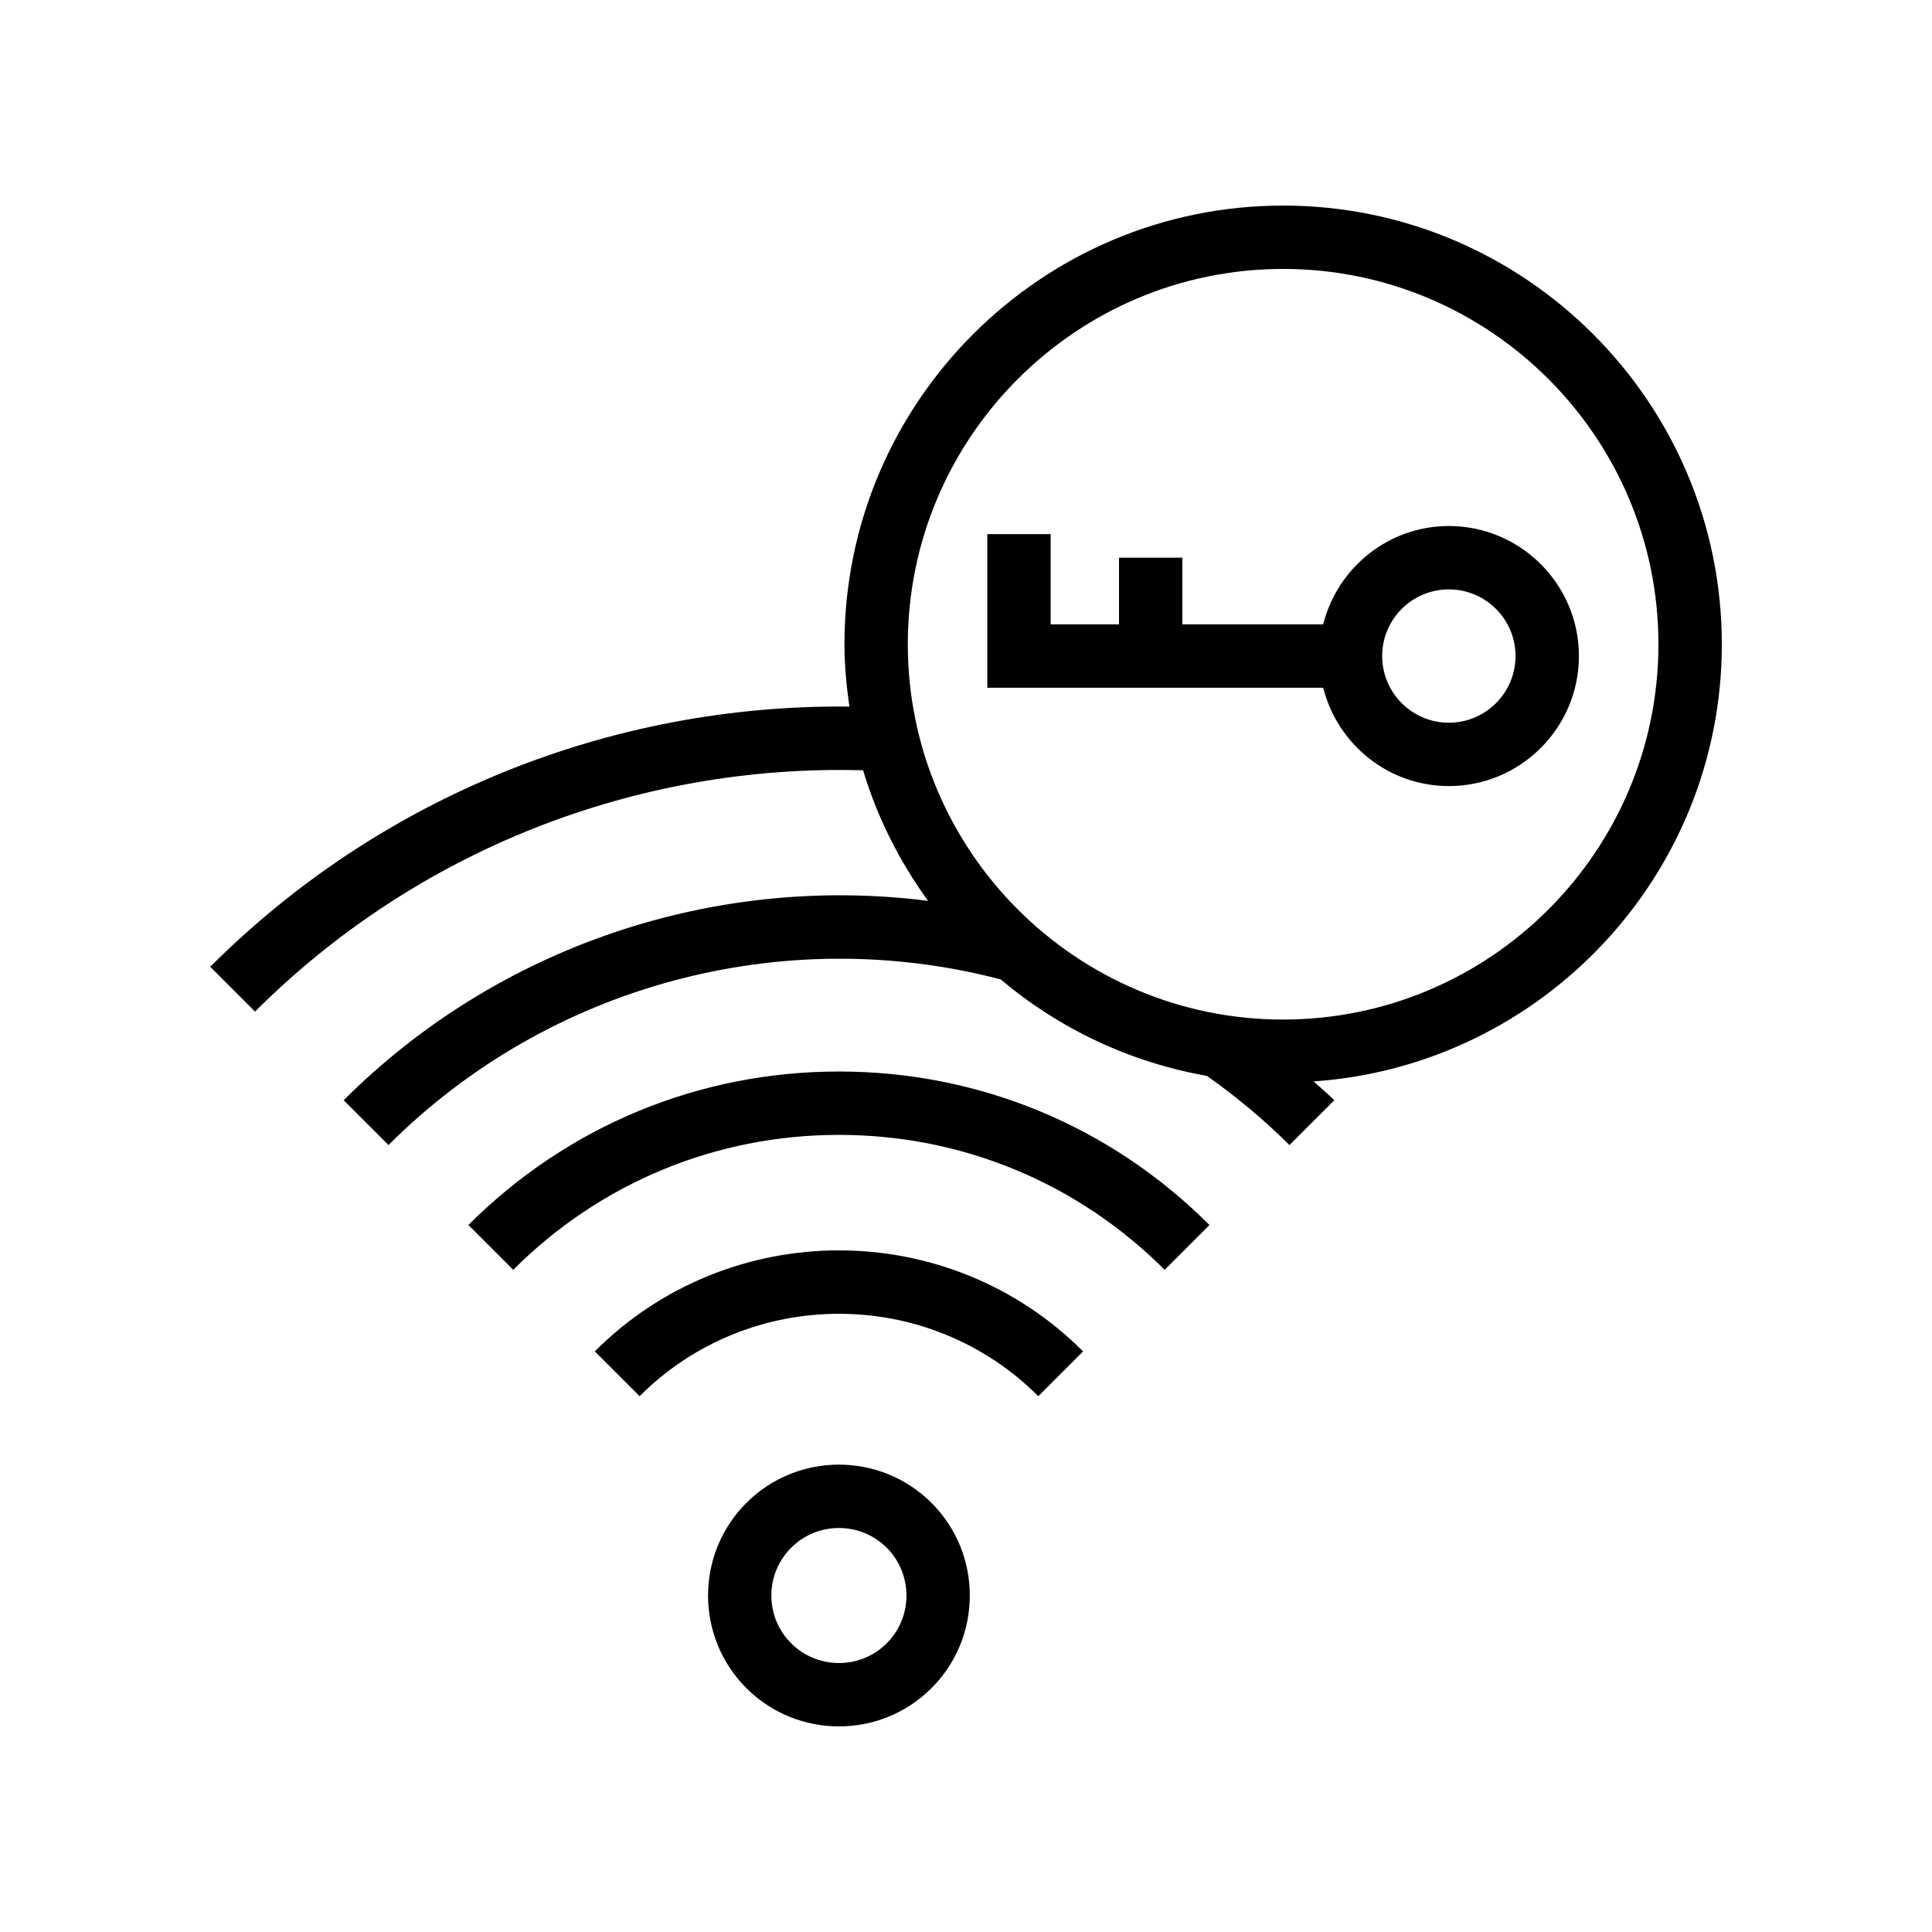
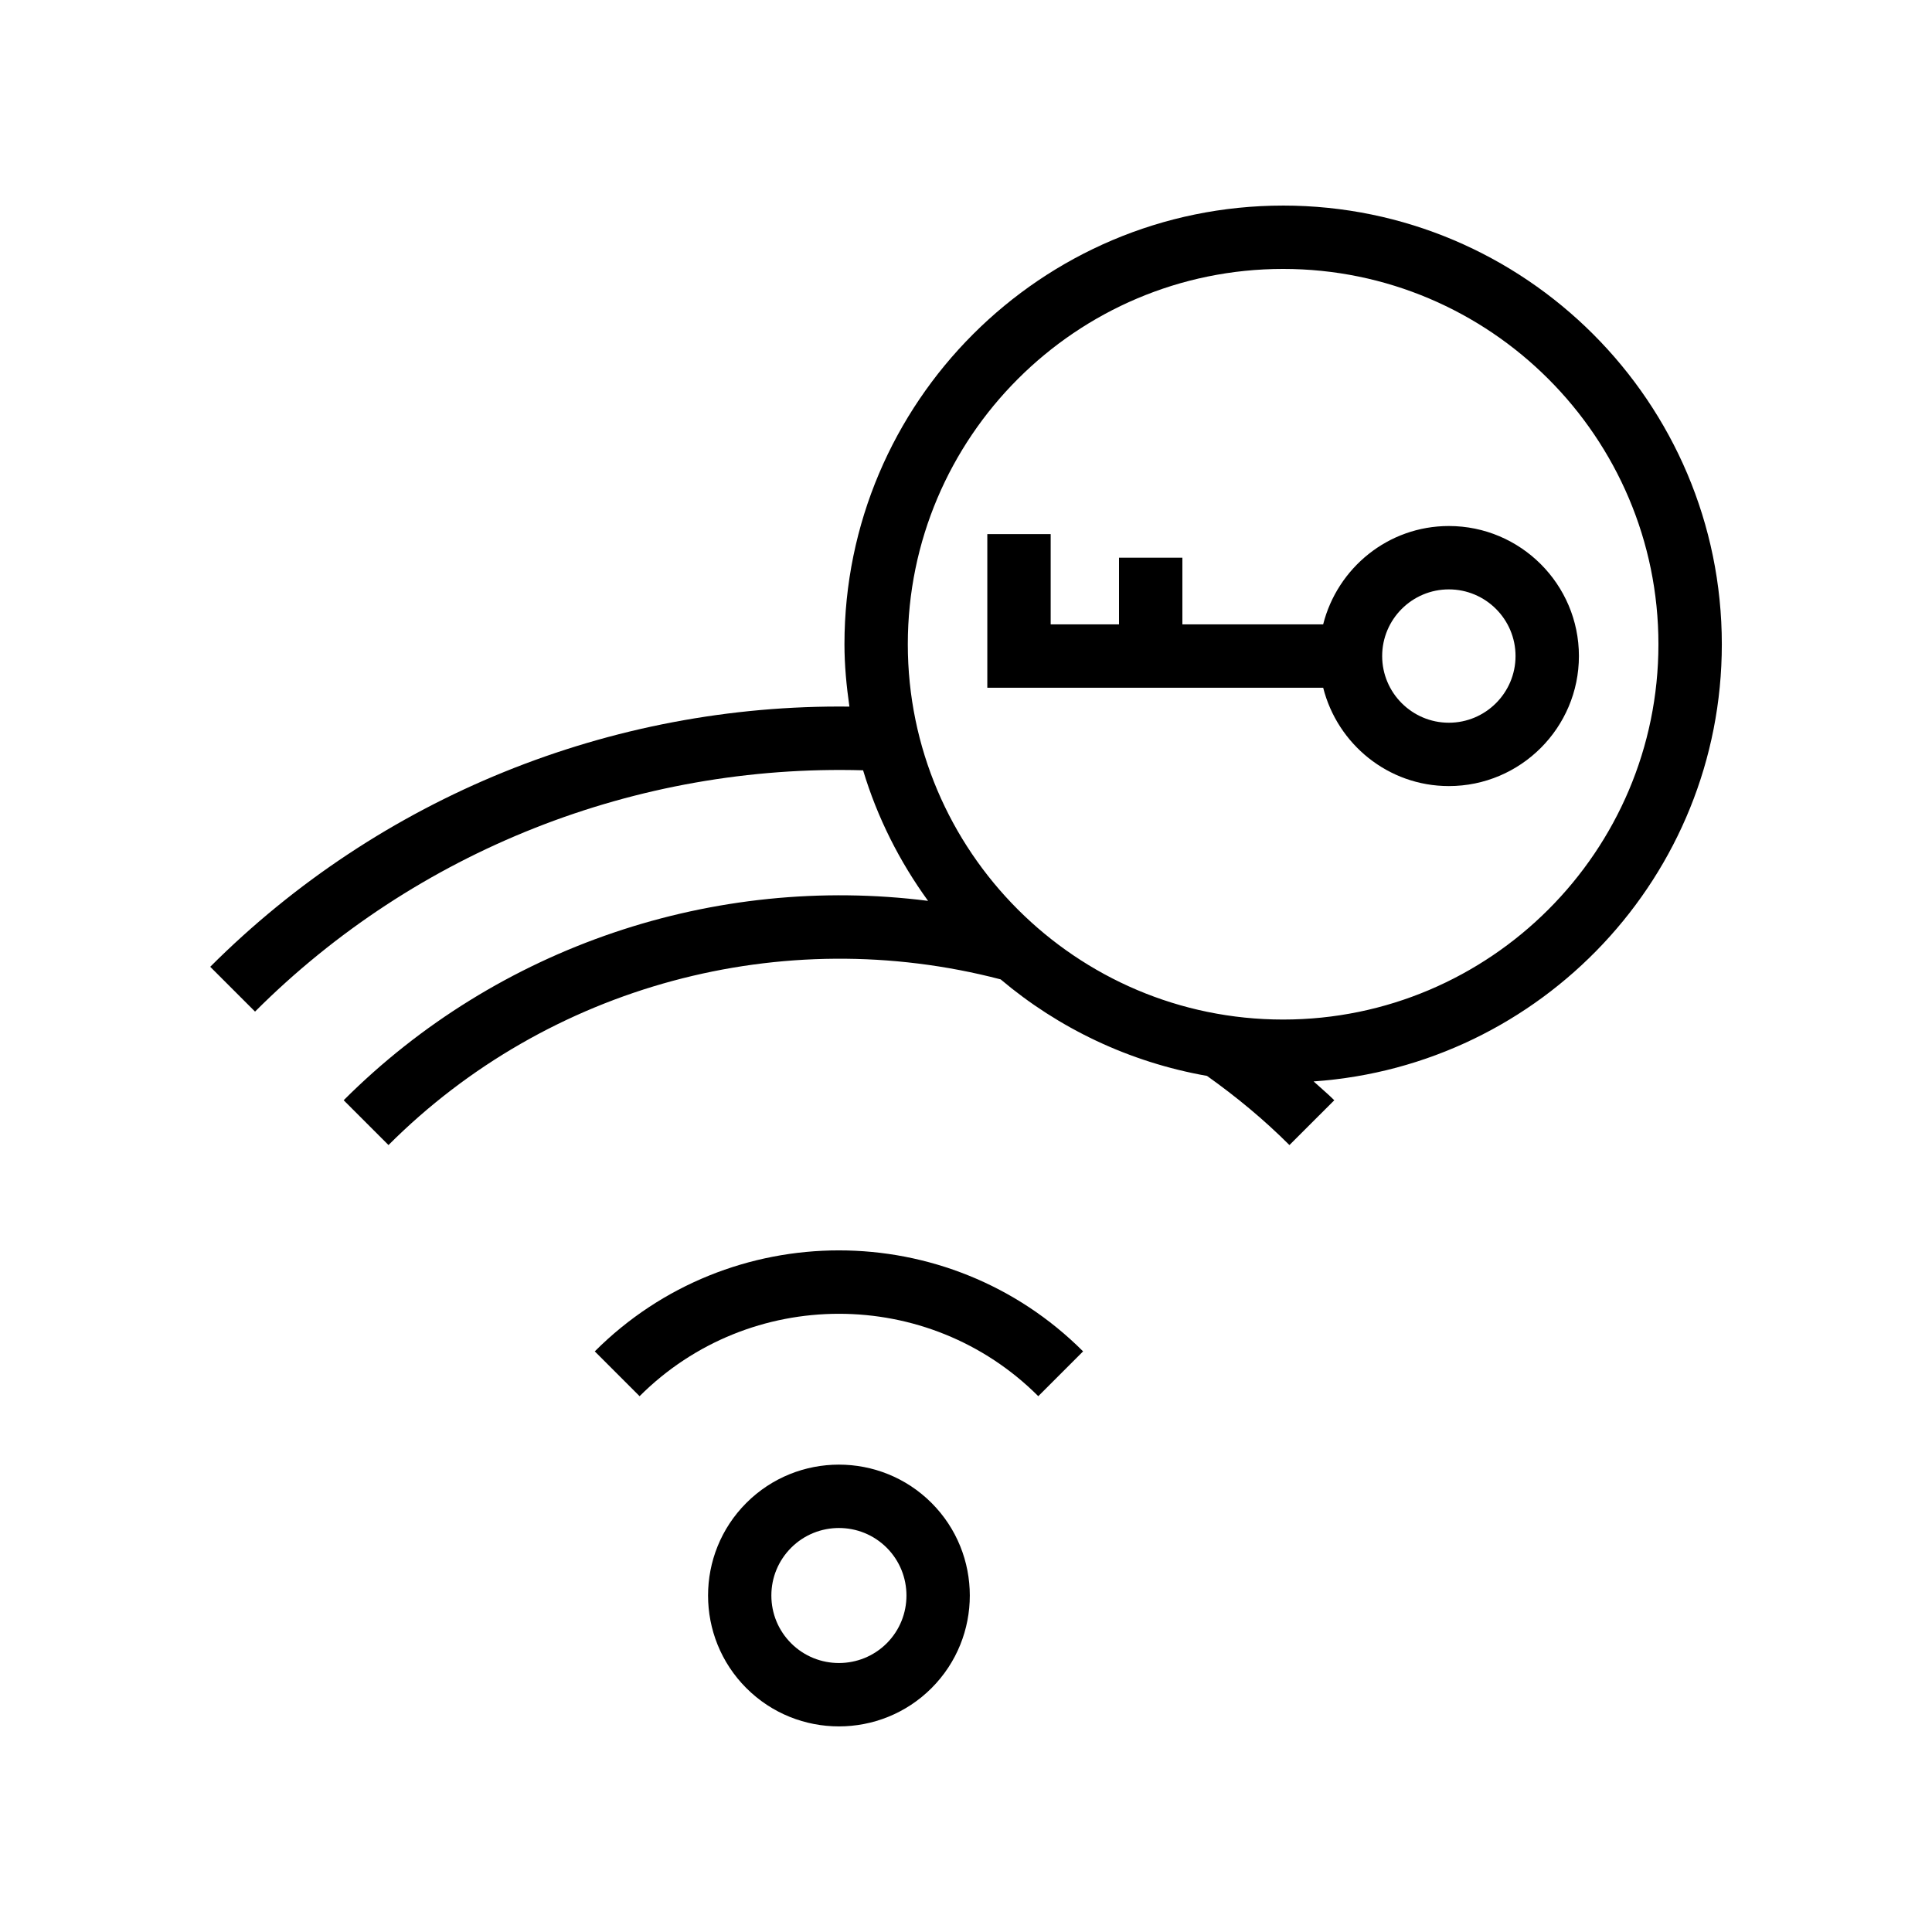
<svg xmlns="http://www.w3.org/2000/svg" fill="#000000" width="800px" height="800px" version="1.1" viewBox="144 144 512 512">
  <g>
    <path d="m484.04 198.48c-64.105 0-116.25 52.152-116.25 116.26 0 5.621 0.539 11.105 1.312 16.516-63.281-0.707-124.36 23.938-169.39 68.953l11.875 11.875c42.727-42.715 101.04-65.637 161.14-63.949 3.781 12.578 9.684 24.211 17.219 34.605-56.5-7.176-114.03 11.992-154.87 52.836l11.875 11.875c42.312-42.32 104.35-59.031 162.23-43.906 15.348 12.961 34.09 21.949 54.68 25.578 7.738 5.5 15.121 11.598 21.852 18.332l11.883-11.875c-1.746-1.746-3.66-3.316-5.477-4.992 60.336-4.176 108.18-54.469 108.18-115.84 0-64.113-52.152-116.27-116.26-116.27zm0 215.71c-54.84 0-99.461-44.617-99.461-99.457 0-54.852 44.621-99.465 99.461-99.465s99.461 44.617 99.461 99.465c0.004 54.844-44.617 99.457-99.461 99.457z" />
    <path d="m527.96 283.4c-16.09 0-29.531 11.129-33.309 26.059h-37.309v-17.664h-16.793v17.664h-18.109v-23.91h-16.793v40.703h89.008c3.773 14.938 17.219 26.066 33.309 26.066 19.004 0 34.465-15.457 34.465-34.465-0.004-18.996-15.465-34.453-34.469-34.453zm0 52.129c-9.746 0-17.672-7.93-17.672-17.672s7.926-17.664 17.672-17.664 17.672 7.922 17.672 17.664-7.926 17.672-17.672 17.672z" />
-     <path d="m464.52 468.64c-26.227-26.23-61.098-40.68-98.195-40.68-37.094 0-71.969 14.449-98.195 40.68l11.875 11.875c23.059-23.059 53.715-35.762 86.32-35.762s63.262 12.703 86.32 35.762z" />
    <path d="m431.03 502.13c-35.676-35.68-93.727-35.695-129.41 0l11.875 11.875c29.145-29.117 76.535-29.117 105.66 0z" />
    <path d="m341.79 542.29c-13.531 13.531-13.531 35.547 0 49.078 6.766 6.766 15.648 10.145 24.535 10.145 8.883 0 17.773-3.379 24.539-10.145 13.527-13.531 13.527-35.547 0-49.078-13.539-13.531-35.543-13.531-49.074 0zm37.199 11.875c6.977 6.988 6.977 18.344 0 25.328-6.988 6.969-18.348 6.969-25.324 0-3.383-3.387-5.246-7.879-5.246-12.668 0-4.781 1.867-9.273 5.246-12.66 3.488-3.484 8.078-5.231 12.66-5.231 4.59 0 9.172 1.746 12.664 5.231z" />
  </g>
</svg>